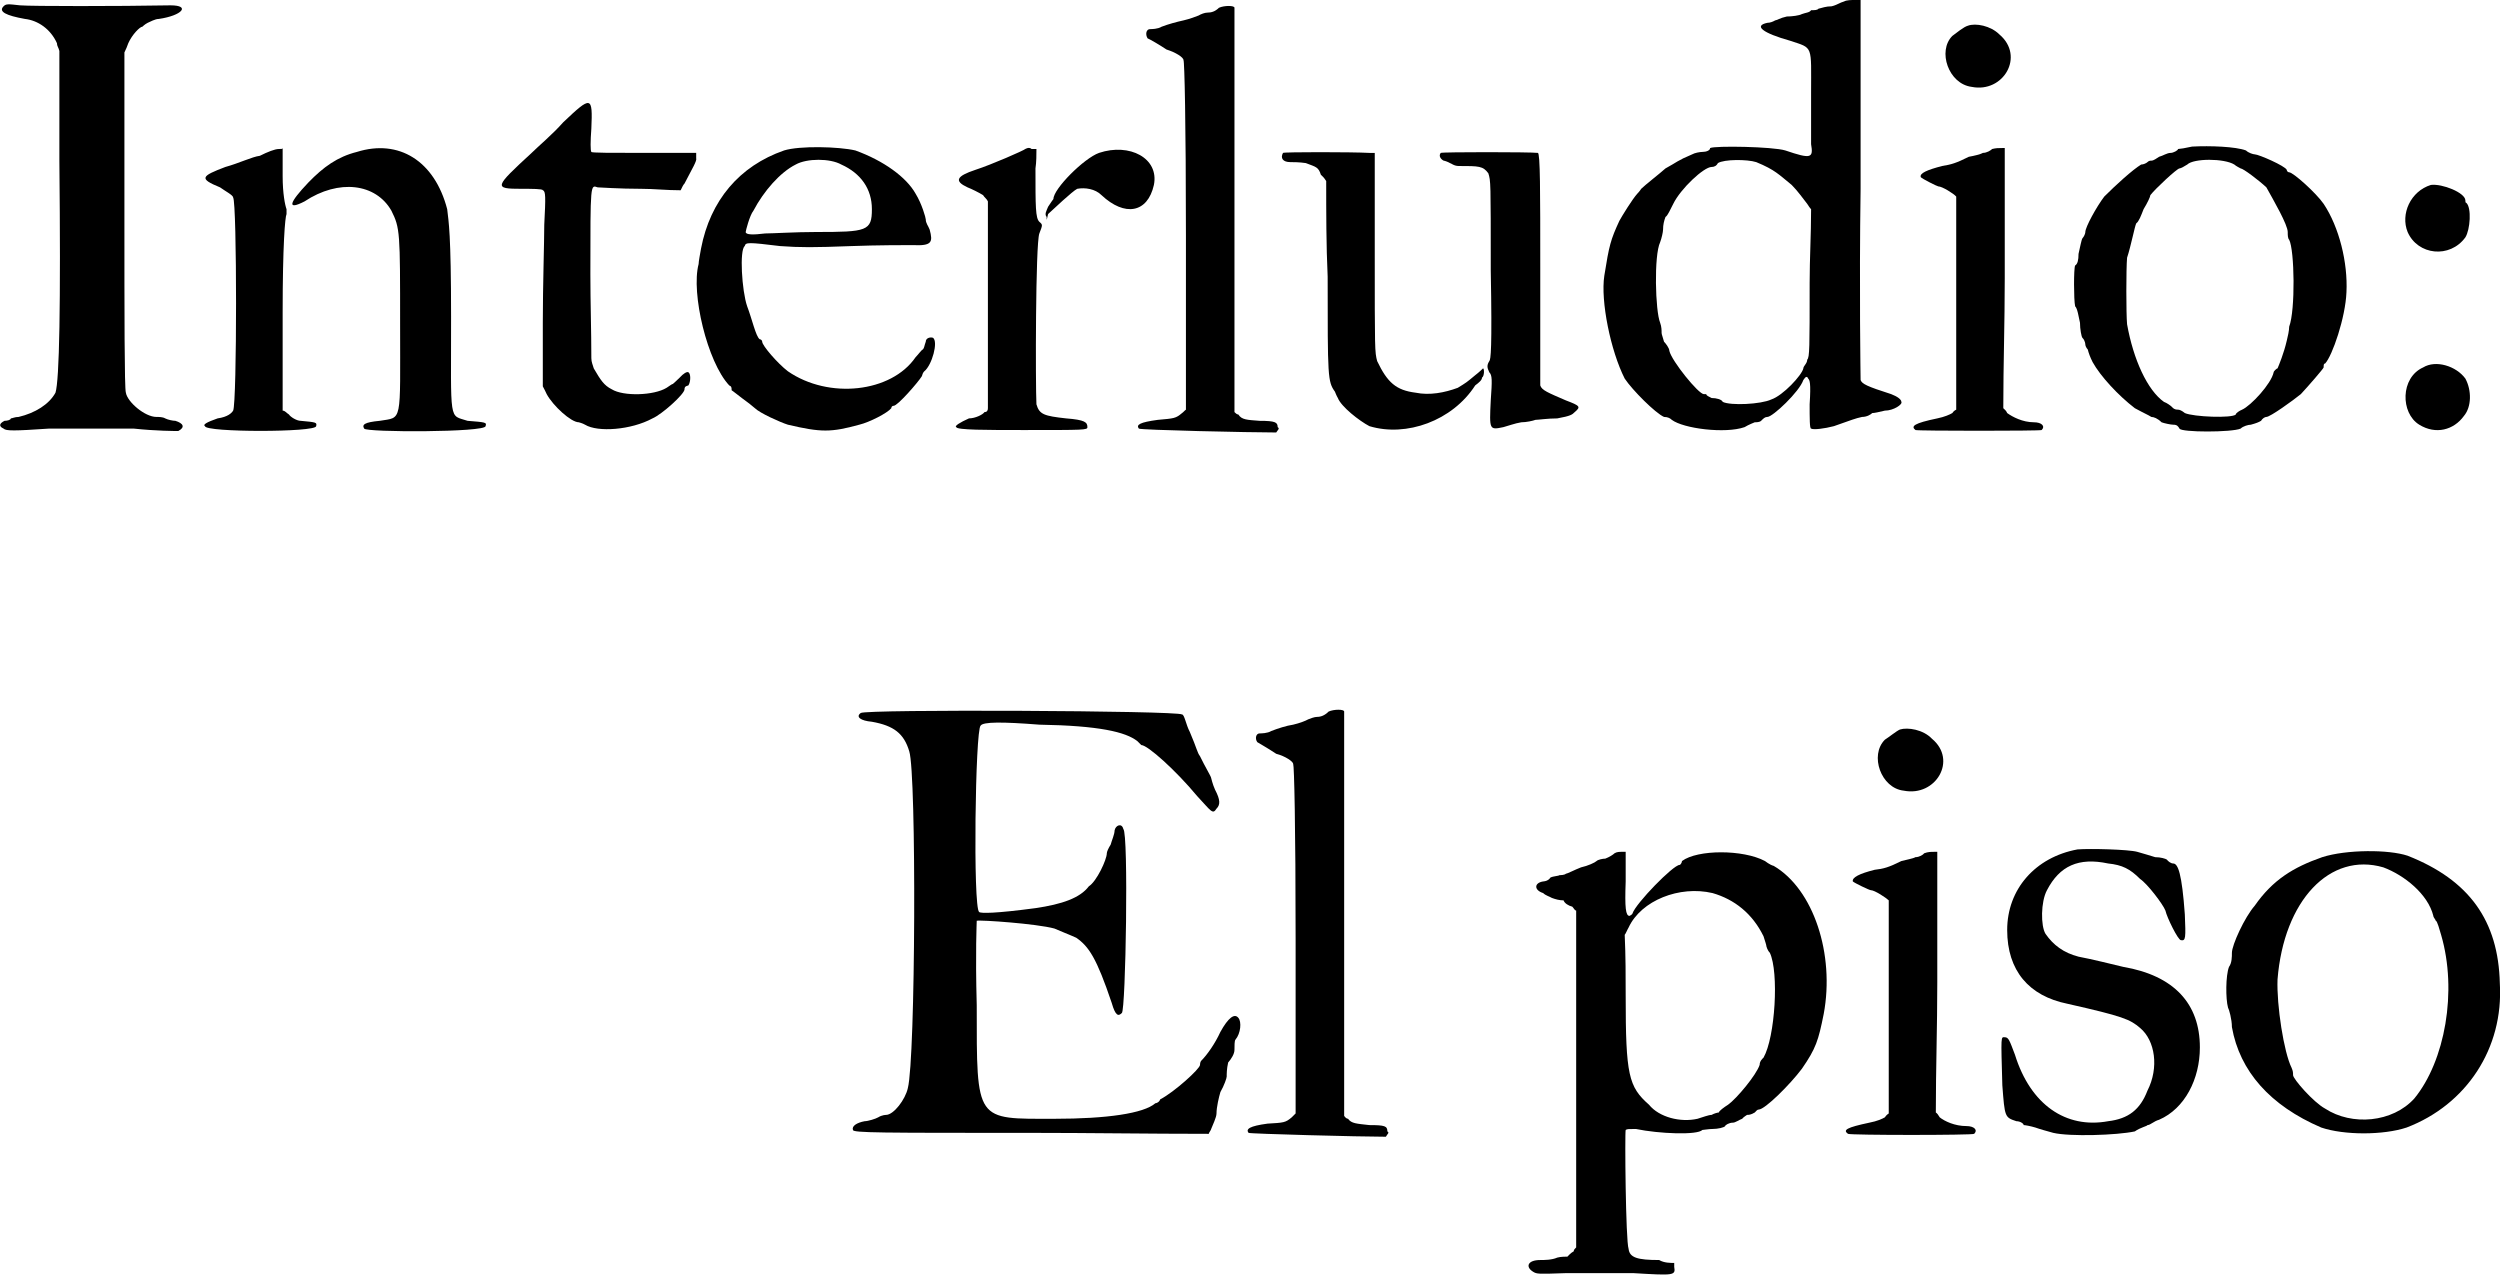
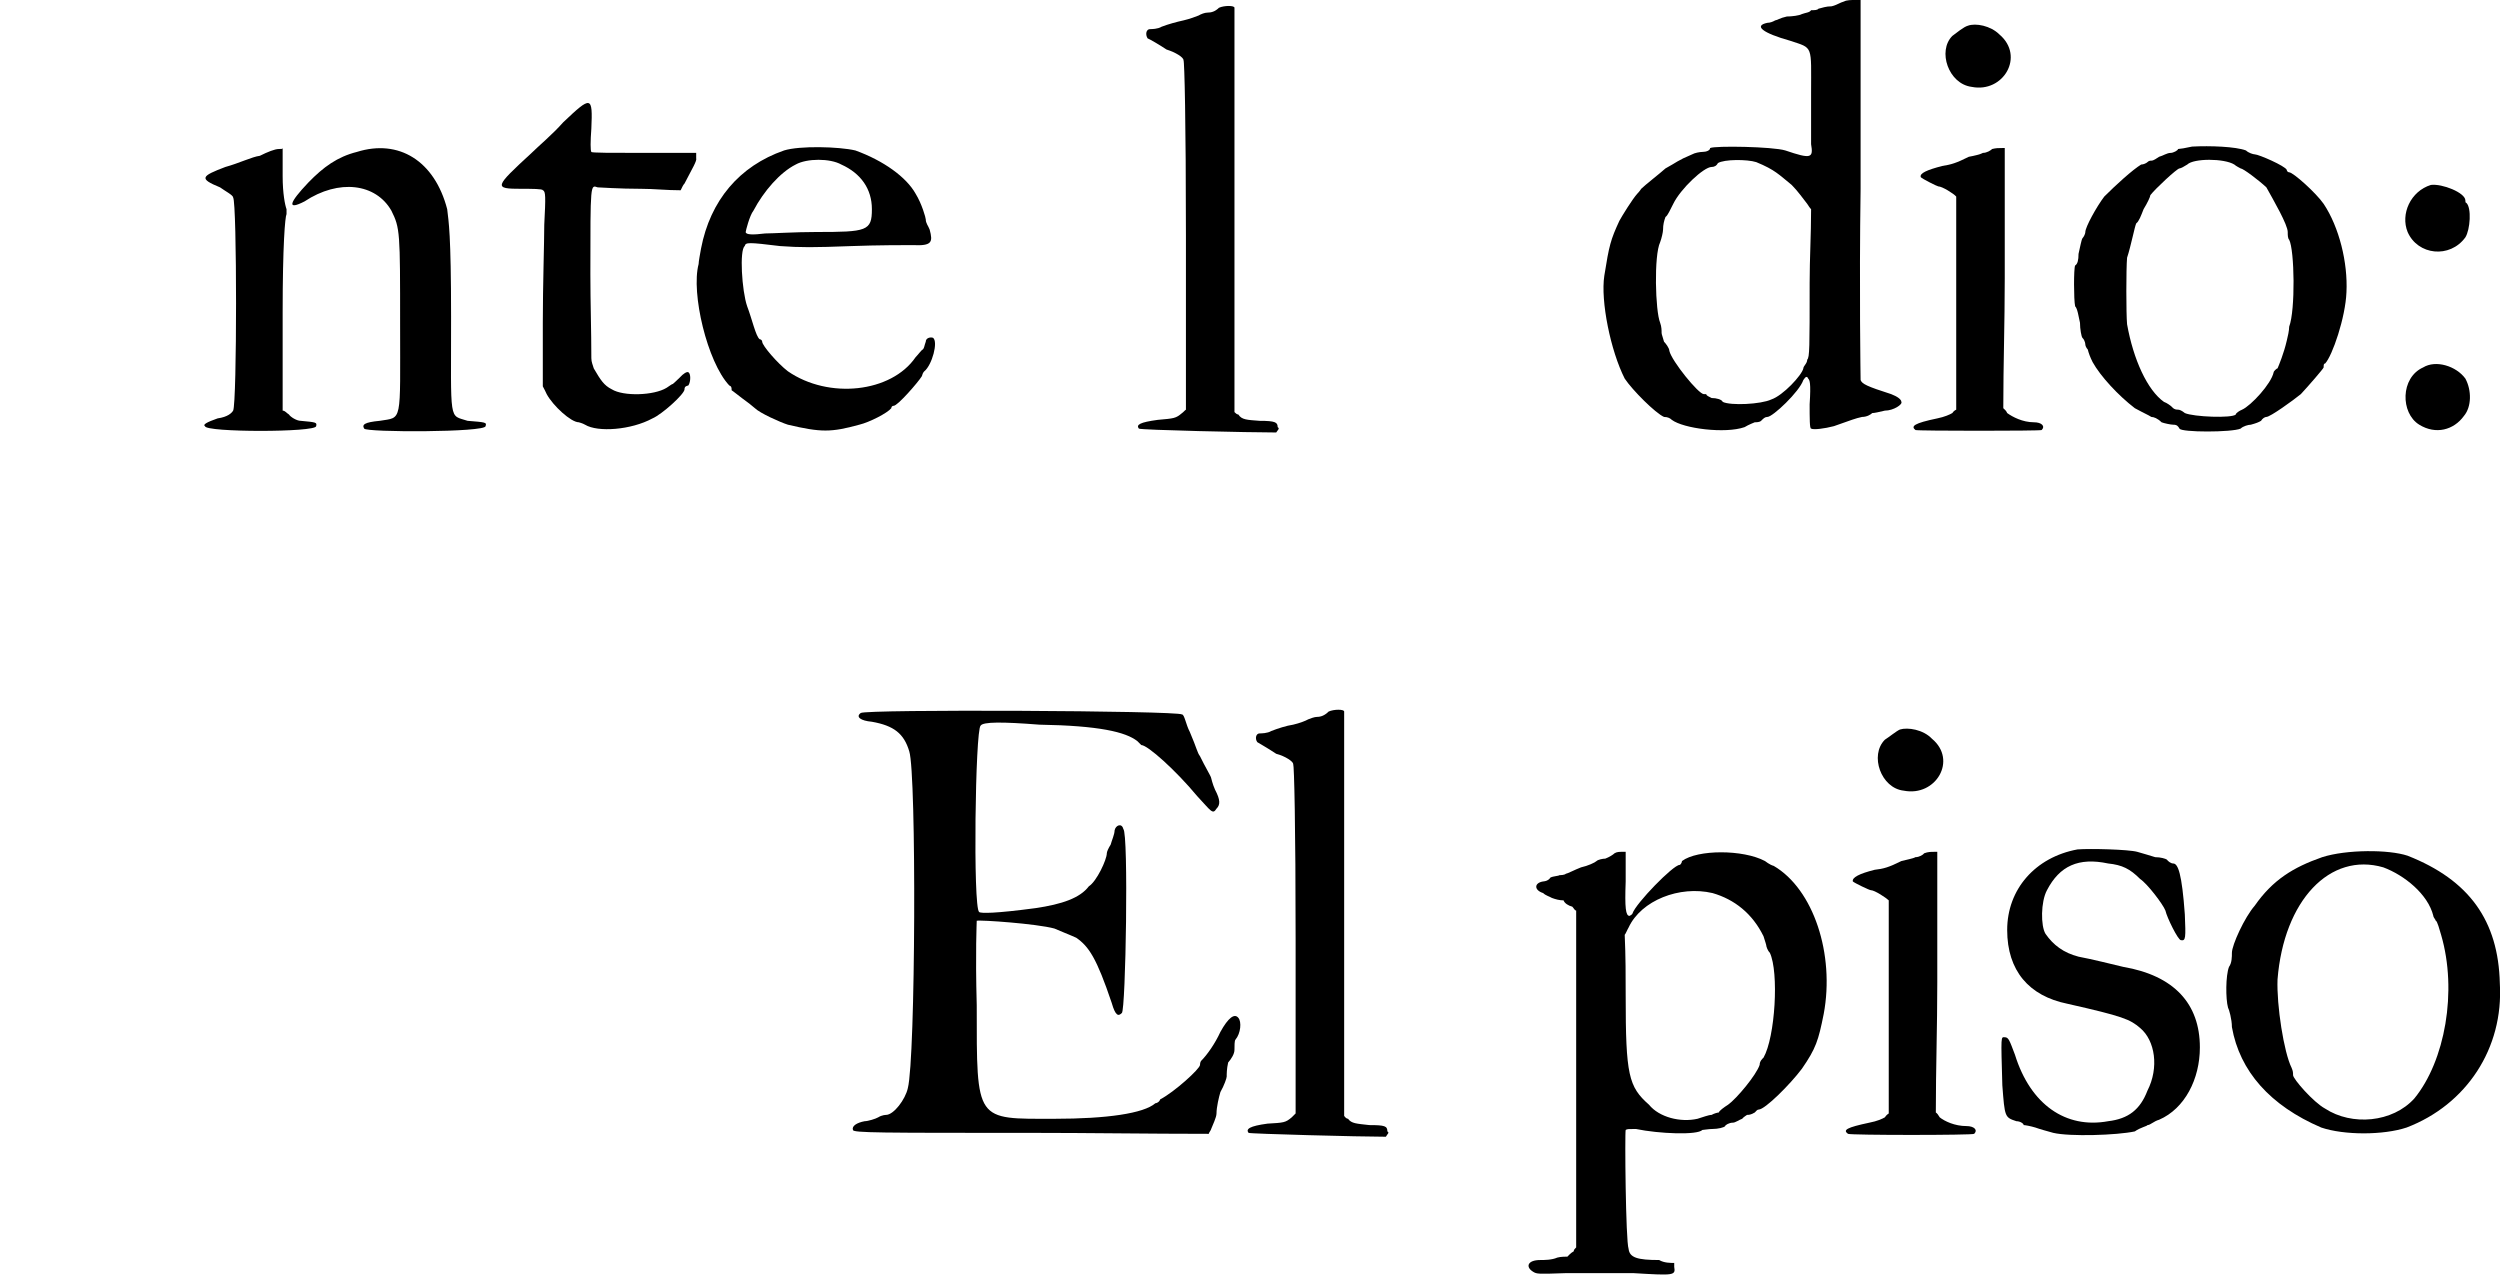
<svg xmlns="http://www.w3.org/2000/svg" xml:space="preserve" width="51.695mm" height="26.356mm" version="1.1" style="shape-rendering:geometricPrecision; text-rendering:geometricPrecision; image-rendering:optimizeQuality; fill-rule:evenodd; clip-rule:evenodd" viewBox="0 0 5150 2626">
  <defs>
    <style type="text/css">
   
    .fil0 {fill:black}
   
  </style>
  </defs>
  <g id="Capa_x0020_1">
-     <path class="fil0" d="M7 13c-11,11 5,19 44,26 27,3 53,21 66,50 0,6 3,8 5,16 0,76 0,150 0,226 3,302 0,452 -8,478 -13,24 -42,42 -76,50 -8,0 -13,3 -16,3 0,3 -7,5 -13,5 -10,5 -13,11 -2,16 5,5 21,5 94,0 48,0 124,0 174,0 47,5 86,5 92,5 15,-8 10,-16 -6,-21 -5,0 -15,-2 -21,-5 -5,-3 -13,-3 -18,-3 -24,0 -60,-31 -63,-50 -3,-7 -3,-168 -3,-357 0,-113 0,-231 0,-344 3,-6 6,-13 8,-19 8,-18 24,-34 29,-34 0,0 5,-5 11,-8 5,-2 15,-8 23,-8 48,-7 66,-28 24,-28 -110,2 -284,2 -310,0 -26,-3 -29,-3 -34,2z" />
    <path class="fil0" d="M535 321c-16,2 -42,15 -71,23 -50,19 -55,24 -11,42 11,8 27,16 27,21 8,11 8,423 0,439 -3,5 -11,13 -32,16 -23,8 -31,13 -26,16 0,13 229,13 229,0 2,-8 0,-8 -32,-11 -8,0 -21,-8 -24,-13 -5,-3 -8,-8 -13,-8 0,-68 0,-134 0,-202 0,-139 5,-197 8,-203 0,-2 0,-7 0,-10 -3,-8 -8,-32 -8,-68 0,-19 0,-40 0,-58 0,2 -2,2 -8,2 -8,0 -23,6 -39,14m200 -8c-40,10 -69,31 -100,63 -40,42 -45,58 -8,39 71,-47 147,-37 179,19 18,36 18,44 18,234 0,207 5,191 -42,199 -32,3 -37,8 -32,16 3,8 250,8 250,-5 3,-8 0,-8 -37,-11 -39,-13 -34,8 -34,-215 0,-171 -5,-195 -8,-221 -26,-100 -100,-145 -186,-118z" />
    <path class="fil0" d="M1160 252c-21,24 -52,50 -65,63 -77,71 -79,74 -21,74 21,0 44,0 44,3 6,2 6,13 3,71 0,36 -3,126 -3,202 0,42 0,87 0,131 3,6 6,11 8,16 13,24 50,58 66,58 0,0 8,2 13,5 26,16 95,11 139,-13 19,-8 66,-50 66,-60 0,-3 0,-6 8,-8 5,-8 5,-24 0,-27 -3,-2 -11,3 -18,11 -8,8 -14,13 -14,13 -2,0 -8,5 -13,8 -26,16 -89,18 -113,3 -16,-8 -23,-19 -37,-43 -2,-7 -5,-13 -5,-21 0,-57 -2,-115 -2,-173 0,-189 0,-184 15,-179 3,0 45,3 90,3 26,0 52,3 81,3 3,-6 5,-11 8,-14 16,-31 26,-47 24,-52 0,-3 0,-8 0,-11 -34,0 -71,0 -108,0 -66,0 -108,0 -108,-2 -2,-3 -2,-21 0,-48 3,-68 0,-68 -58,-13z" />
    <path class="fil0" d="M1615 310c-92,32 -152,103 -171,202 -2,11 -5,27 -5,32 -16,60 18,202 63,250 5,2 5,5 5,10 0,0 11,8 21,16 11,8 24,18 27,21 10,10 52,29 68,34 68,16 89,16 147,0 21,-5 58,-24 66,-34 0,-3 2,-5 5,-5 8,0 50,-48 58,-61 2,-8 5,-10 5,-10 16,-13 29,-61 18,-69 -5,-2 -15,0 -15,8 -3,8 -3,13 -6,16 -2,0 -10,11 -15,16 -50,73 -179,87 -263,29 -21,-16 -53,-53 -53,-61 0,-2 -2,-5 -5,-5 -8,-5 -16,-42 -26,-68 -11,-32 -16,-116 -5,-124 2,-8 7,-8 73,0 42,3 68,3 147,0 53,-2 111,-2 126,-2 40,2 42,-6 35,-32 -3,-8 -8,-13 -8,-21 0,-3 -8,-32 -21,-53 -19,-34 -66,-68 -124,-89 -34,-8 -115,-10 -147,0m118 29c40,18 63,50 63,92 0,45 -10,47 -115,47 -42,0 -90,3 -105,3 -24,3 -40,3 -40,-3 0,-2 8,-34 16,-44 21,-40 55,-79 87,-95 23,-13 71,-13 94,0z" />
-     <path class="fil0" d="M2112 307c-3,3 -69,32 -103,43 -39,13 -44,23 -16,36 8,3 24,11 32,16 3,5 8,8 10,13 0,66 0,139 0,210 0,71 0,145 0,216 0,5 -2,8 -7,8 -3,5 -19,13 -32,13 -18,8 -31,16 -26,18 0,6 63,6 139,6 126,0 131,0 131,-6 0,-10 -5,-15 -44,-18 -45,-5 -55,-8 -61,-29 -2,-39 -2,-331 6,-352 7,-18 7,-18 0,-24 -8,-8 -8,-31 -8,-110 2,-13 2,-29 2,-40 -2,0 -8,0 -10,0 -5,-5 -13,0 -13,0m152 8c-31,11 -94,74 -94,95 0,0 -6,8 -11,16 -3,8 -8,15 -3,21 0,8 0,8 3,-6 11,-10 50,-47 60,-52 16,-3 37,0 50,13 48,45 95,37 108,-21 11,-55 -50,-87 -113,-66z" />
    <path class="fil0" d="M2511 16c-8,8 -16,10 -24,10 -5,0 -13,3 -18,6 -5,2 -18,7 -31,10 -14,3 -32,8 -45,13 -8,5 -21,5 -24,5 -8,0 -10,11 -5,19 5,2 24,13 39,23 19,6 35,16 35,22 2,2 5,126 5,362 0,121 0,237 0,358 -3,2 -5,5 -8,7 -13,11 -16,11 -50,14 -37,5 -45,10 -39,18 2,3 231,8 283,8 3,-5 8,-8 3,-11 0,-10 -5,-13 -37,-13 -26,-2 -37,-2 -44,-13 -3,0 -6,-3 -8,-5 0,-137 0,-273 0,-413 0,-231 0,-420 0,-420 0,-5 -21,-5 -32,0z" />
-     <path class="fil0" d="M2643 315c-6,11 0,19 15,19 6,0 19,0 32,2 21,8 26,8 31,24 3,3 6,5 11,13 0,66 0,132 3,197 0,208 0,216 15,237 0,0 3,8 6,13 7,18 44,47 65,58 76,23 171,-11 218,-84 8,-6 14,-11 14,-16 5,-3 5,-19 2,-19 0,0 -8,8 -16,14 -18,15 -18,15 -36,26 -27,10 -58,16 -87,10 -40,-5 -58,-21 -79,-65 -5,-19 -5,-21 -5,-224 0,-68 0,-136 0,-205 -3,0 -5,0 -11,0 -37,-2 -176,-2 -178,0m325 0c-5,6 0,13 6,16 2,0 10,3 13,5 2,0 8,6 18,6 42,0 50,0 61,15 5,16 5,16 5,200 3,163 0,184 -3,187 -5,8 -5,13 0,23 6,6 6,16 3,58 -3,61 -3,61 26,55 8,-2 24,-8 37,-10 10,0 24,-3 29,-5 5,0 26,-3 45,-3 28,-5 31,-8 36,-13 13,-11 11,-13 -18,-24 -37,-16 -50,-21 -53,-31 0,-6 0,-113 0,-242 0,-158 0,-237 -5,-237 -16,-2 -197,-2 -200,0z" />
    <path class="fil0" d="M3799 3c-8,2 -16,8 -26,10 -11,0 -19,3 -27,5 -2,3 -8,3 -15,3 -3,5 -11,5 -19,8 -5,3 -21,5 -31,5 -14,3 -21,8 -24,8 -5,3 -11,5 -16,5 -29,6 -10,21 47,37 48,16 43,8 43,108 0,47 0,94 0,105 5,29 0,31 -53,13 -26,-8 -145,-10 -155,-5 0,5 -8,8 -16,8 -5,0 -16,2 -21,5 -31,13 -31,16 -55,29 -11,10 -42,34 -50,42 -3,5 -8,10 -8,10 -10,11 -31,45 -37,56 -18,39 -21,50 -31,113 -8,52 13,155 42,212 16,24 63,71 81,79 8,0 13,3 16,6 24,18 110,29 150,15 8,-5 21,-10 21,-10 3,0 10,0 13,-3 5,-5 8,-8 13,-8 11,0 66,-52 74,-76 5,-8 8,-8 10,-3 3,3 6,8 3,53 0,29 0,50 3,50 5,3 28,0 47,-5 37,-13 44,-16 58,-19 10,0 18,-5 21,-8 5,0 13,-2 26,-5 18,0 37,-13 34,-18 0,-5 -8,-11 -21,-16 -50,-16 -60,-21 -63,-29 0,-8 -3,-184 0,-394 0,-131 0,-260 0,-389 -3,0 -11,0 -13,0 -5,0 -16,0 -21,3m-181 331c39,16 47,26 73,47 13,13 24,29 32,39 2,3 5,8 8,11 0,53 -3,102 -3,152 0,134 0,153 -5,158 0,8 -8,13 -8,18 -3,14 -42,56 -66,64 -21,10 -84,13 -100,5 -2,-5 -13,-8 -23,-8 -6,-3 -11,-5 -11,-8 0,0 0,0 -5,0 -11,0 -66,-68 -71,-89 0,-6 -8,-16 -11,-19 -2,-8 -5,-15 -5,-18 0,-5 0,-13 -3,-21 -10,-24 -13,-139 0,-166 3,-8 6,-21 6,-26 0,-10 2,-18 5,-26 5,-3 10,-16 16,-27 15,-31 63,-76 79,-76 5,0 10,-2 13,-8 13,-8 60,-8 79,-2z" />
    <path class="fil0" d="M4054 53c-8,2 -24,15 -32,21 -31,31 -8,99 40,105 65,13 110,-63 57,-108 -18,-18 -49,-24 -65,-18m50 254c-3,3 -11,8 -19,8 -5,3 -18,6 -29,8 -26,13 -36,16 -55,19 -31,8 -47,15 -44,23 2,3 34,19 36,19 8,0 32,15 37,21 0,5 0,105 0,220 0,74 0,148 0,219 0,0 -5,2 -8,7 -5,3 -16,8 -31,11 -48,10 -55,16 -45,24 5,2 258,2 260,0 8,-8 0,-16 -16,-16 -23,0 -44,-11 -55,-19 -2,-5 -5,-7 -8,-10 0,-89 3,-176 3,-268 0,-89 0,-179 0,-268 -3,0 -5,0 -5,0 -8,0 -13,0 -21,2z" />
    <path class="fil0" d="M4516 302c-13,3 -26,5 -29,5 0,3 -10,8 -15,8 -8,0 -16,6 -24,8 -5,3 -11,8 -16,8 -2,0 -5,0 -8,3 -2,2 -8,5 -13,5 -18,11 -52,42 -76,66 -16,21 -39,63 -39,73 0,0 0,6 -6,13 -2,3 -5,19 -8,32 0,13 -2,21 -7,24 -3,5 -3,71 0,84 5,5 7,21 10,34 0,13 3,29 5,31 6,6 6,14 6,14 0,2 2,7 5,10 2,8 5,16 10,26 16,29 53,69 87,95 24,13 26,13 34,18 5,0 13,3 21,11 5,2 19,5 24,5 8,0 10,3 13,8 3,8 108,8 126,0 5,-5 16,-8 21,-8 11,-3 16,-5 21,-8 3,-5 8,-8 11,-8 8,0 55,-34 71,-47 15,-16 47,-53 47,-55 0,-5 0,-8 3,-8 15,-16 42,-95 44,-147 3,-61 -15,-134 -47,-182 -16,-23 -63,-65 -71,-65 -3,0 -5,-3 -5,-5 -3,-8 -58,-32 -66,-32 -3,0 -13,-3 -18,-8 -21,-8 -74,-10 -111,-8m87 37c3,3 13,8 13,8 5,0 37,24 53,39 15,27 44,77 44,92 0,6 0,13 3,16 11,21 13,145 0,179 0,8 -3,21 -5,29 -6,26 -16,50 -19,57 -2,0 -8,6 -8,8 -5,24 -47,69 -65,77 -5,2 -13,7 -13,10 -8,8 -87,5 -105,-3 -6,-5 -11,-7 -14,-7 -8,0 -10,-3 -13,-6 -2,-2 -10,-8 -16,-10 -34,-24 -63,-87 -76,-160 -2,-22 -2,-114 0,-137 8,-24 16,-66 19,-71 5,-3 10,-16 15,-29 8,-13 14,-26 14,-29 10,-13 55,-55 60,-55 3,0 11,-5 16,-8 13,-13 76,-13 97,0z" />
    <path class="fil0" d="M5008 381c-42,13 -63,60 -48,97 21,48 87,55 119,11 10,-16 13,-61 2,-71 -2,0 -2,-3 -2,-5 0,-16 -48,-35 -71,-32m-16 376c-47,21 -47,94 -8,118 34,21 71,11 92,-18 16,-19 16,-53 3,-77 -19,-26 -61,-39 -87,-23z" />
    <path class="fil0" d="M1773 1469c-11,8 0,16 23,18 45,8 66,24 77,61 15,47 13,633 -3,694 -5,23 -29,55 -45,55 0,0 -8,0 -16,5 -5,3 -21,8 -28,8 -16,3 -27,10 -24,18 0,6 55,6 368,6 118,0 242,2 365,2 0,-2 5,-8 5,-10 3,-8 11,-24 11,-32 0,-13 5,-34 8,-44 8,-14 13,-29 13,-32 0,-5 0,-16 3,-29 7,-8 13,-18 13,-26 0,-8 0,-19 2,-21 11,-13 13,-37 6,-45 -8,-10 -21,0 -37,29 -11,24 -27,47 -40,60 -2,3 -2,8 -2,8 0,8 -53,56 -82,71 -2,6 -8,8 -10,8 -24,21 -100,32 -208,32 -163,0 -160,8 -160,-234 -3,-113 0,-168 0,-174 8,-2 123,6 160,16 11,5 32,13 45,19 26,18 42,42 73,134 8,28 14,28 21,21 8,-6 14,-371 3,-379 -3,-13 -16,-8 -18,3 0,8 -6,21 -8,29 -5,8 -8,15 -8,18 0,13 -21,58 -37,68 -18,24 -55,37 -110,45 -82,11 -113,11 -116,8 -13,-8 -8,-376 3,-384 5,-8 44,-8 121,-2 123,2 178,15 202,34 5,5 8,8 8,8 13,0 71,52 115,105 29,31 32,39 40,26 8,-8 8,-18 -3,-39 -5,-11 -8,-24 -8,-24 0,-3 -13,-24 -23,-45 -6,-8 -6,-15 -21,-50 -8,-15 -11,-36 -16,-36 -8,-8 -654,-11 -662,-3z" />
    <path class="fil0" d="M2737 1466c-8,8 -16,11 -24,11 -5,0 -13,3 -18,5 -5,3 -18,8 -31,11 -14,2 -32,8 -45,13 -8,5 -21,5 -24,5 -8,0 -10,11 -5,18 5,3 24,14 39,24 19,5 35,16 35,21 2,3 5,126 5,363 0,121 0,236 0,357 -3,3 -5,5 -8,8 -13,11 -16,11 -50,13 -37,5 -45,11 -39,19 2,2 231,8 283,8 3,-6 8,-8 3,-11 0,-11 -5,-13 -37,-13 -26,-3 -37,-3 -44,-13 -3,0 -6,-3 -8,-6 0,-136 0,-273 0,-412 0,-231 0,-421 0,-421 0,-5 -21,-5 -32,0z" />
    <path class="fil0" d="M3326 1758c-3,3 -11,8 -19,11 -5,0 -15,2 -18,5 -3,3 -18,10 -32,13 -13,5 -28,13 -31,13 -3,3 -11,3 -13,3 -3,2 -13,2 -19,5 -5,8 -15,8 -15,8 -19,3 -19,18 0,24 5,5 13,7 18,10 8,3 16,5 24,5 2,6 10,11 18,13 3,3 5,8 8,8 0,116 0,232 0,347 0,116 0,232 0,347 -3,3 -5,5 -5,8 -6,3 -13,11 -13,11 -3,0 -14,0 -21,2 -11,5 -27,5 -35,5 -26,0 -31,14 -15,24 8,5 10,5 68,3 42,0 81,0 139,0 84,5 87,5 84,-13 0,-3 0,-6 0,-8 -8,0 -21,0 -31,-6 -45,0 -61,-5 -63,-23 -6,-16 -8,-239 -6,-245 3,-2 6,-2 21,-2 48,10 127,13 137,2 3,0 13,-2 21,-2 11,0 24,-3 26,-6 0,-2 8,-7 16,-7 5,0 13,-6 19,-8 2,-3 10,-8 10,-8 3,0 8,0 16,-5 3,-3 5,-6 8,-6 13,0 65,-52 89,-84 29,-42 34,-58 45,-113 23,-123 -21,-257 -103,-305 -8,-2 -18,-10 -18,-10 -45,-24 -139,-24 -171,0 0,3 -3,8 -5,8 -13,0 -90,79 -97,100 0,2 -6,5 -6,5 -8,0 -10,-16 -8,-71 0,-24 0,-42 0,-61 -2,0 -7,0 -7,0 -6,0 -11,0 -16,3m202 82c45,13 82,42 105,89 3,10 6,18 6,21 0,0 2,8 7,13 19,40 11,174 -13,216 -2,2 -8,7 -8,15 -7,21 -47,69 -65,82 -8,5 -19,13 -19,16 -2,0 -10,2 -15,5 -6,0 -19,5 -29,8 -35,8 -79,-3 -100,-29 -42,-37 -48,-61 -48,-224 0,-42 0,-81 -2,-126 2,-2 5,-10 8,-15 26,-56 105,-87 173,-71z" />
    <path class="fil0" d="M3914 1503c-7,3 -23,16 -31,21 -32,32 -8,100 39,105 66,13 111,-63 58,-107 -18,-19 -50,-24 -66,-19m50 255c-2,3 -10,8 -18,8 -5,3 -18,5 -29,8 -26,13 -37,16 -55,18 -32,8 -47,16 -45,24 3,3 34,18 37,18 8,0 32,16 37,21 0,6 0,105 0,221 0,74 0,147 0,218 0,0 -5,3 -8,8 -5,3 -16,8 -32,11 -47,10 -55,15 -44,23 5,3 257,3 260,0 8,-8 0,-16 -16,-16 -24,0 -45,-10 -55,-18 -3,-5 -5,-8 -8,-10 0,-90 3,-176 3,-268 0,-90 0,-179 0,-269 -3,0 -6,0 -6,0 -7,0 -13,0 -21,3z" />
    <path class="fil0" d="M4280 1750c-87,16 -145,82 -145,166 0,84 45,136 124,152 115,26 129,32 150,50 31,26 39,82 15,129 -15,39 -39,58 -81,63 -87,16 -160,-34 -192,-137 -11,-29 -13,-36 -21,-36 -8,0 -8,-6 -5,99 5,66 5,66 29,74 8,0 15,5 15,8 3,0 14,2 24,5 8,3 26,8 37,11 34,8 131,5 168,-3 11,-8 26,-11 26,-13 6,0 13,-8 24,-11 53,-23 84,-84 84,-149 0,-90 -53,-148 -158,-166 -21,-5 -65,-16 -92,-21 -31,-8 -52,-24 -68,-47 -10,-16 -10,-66 3,-90 26,-50 65,-68 126,-55 29,3 45,11 66,32 15,10 47,52 52,65 3,14 26,61 32,61 10,2 10,-5 8,-53 -6,-84 -14,-105 -24,-105 -5,0 -11,-5 -13,-8 -3,-2 -13,-5 -24,-5 -10,-3 -26,-8 -37,-11 -18,-5 -97,-7 -123,-5z" />
    <path class="fil0" d="M4784 1766c-60,21 -102,47 -139,100 -21,24 -47,81 -47,97 0,8 0,21 -6,29 -7,18 -7,66 -2,84 2,3 8,24 8,40 16,91 79,162 184,207 47,16 128,16 176,0 123,-47 200,-163 192,-297 -3,-129 -63,-213 -190,-263 -39,-13 -126,-13 -176,3m126 21c43,16 92,55 103,100 0,3 5,8 5,10 3,0 8,19 11,29 34,116 8,260 -55,337 -45,50 -129,57 -184,21 -24,-13 -66,-61 -66,-69 0,-5 0,-8 -3,-15 -16,-32 -31,-129 -29,-182 13,-163 108,-263 218,-231z" />
  </g>
</svg>